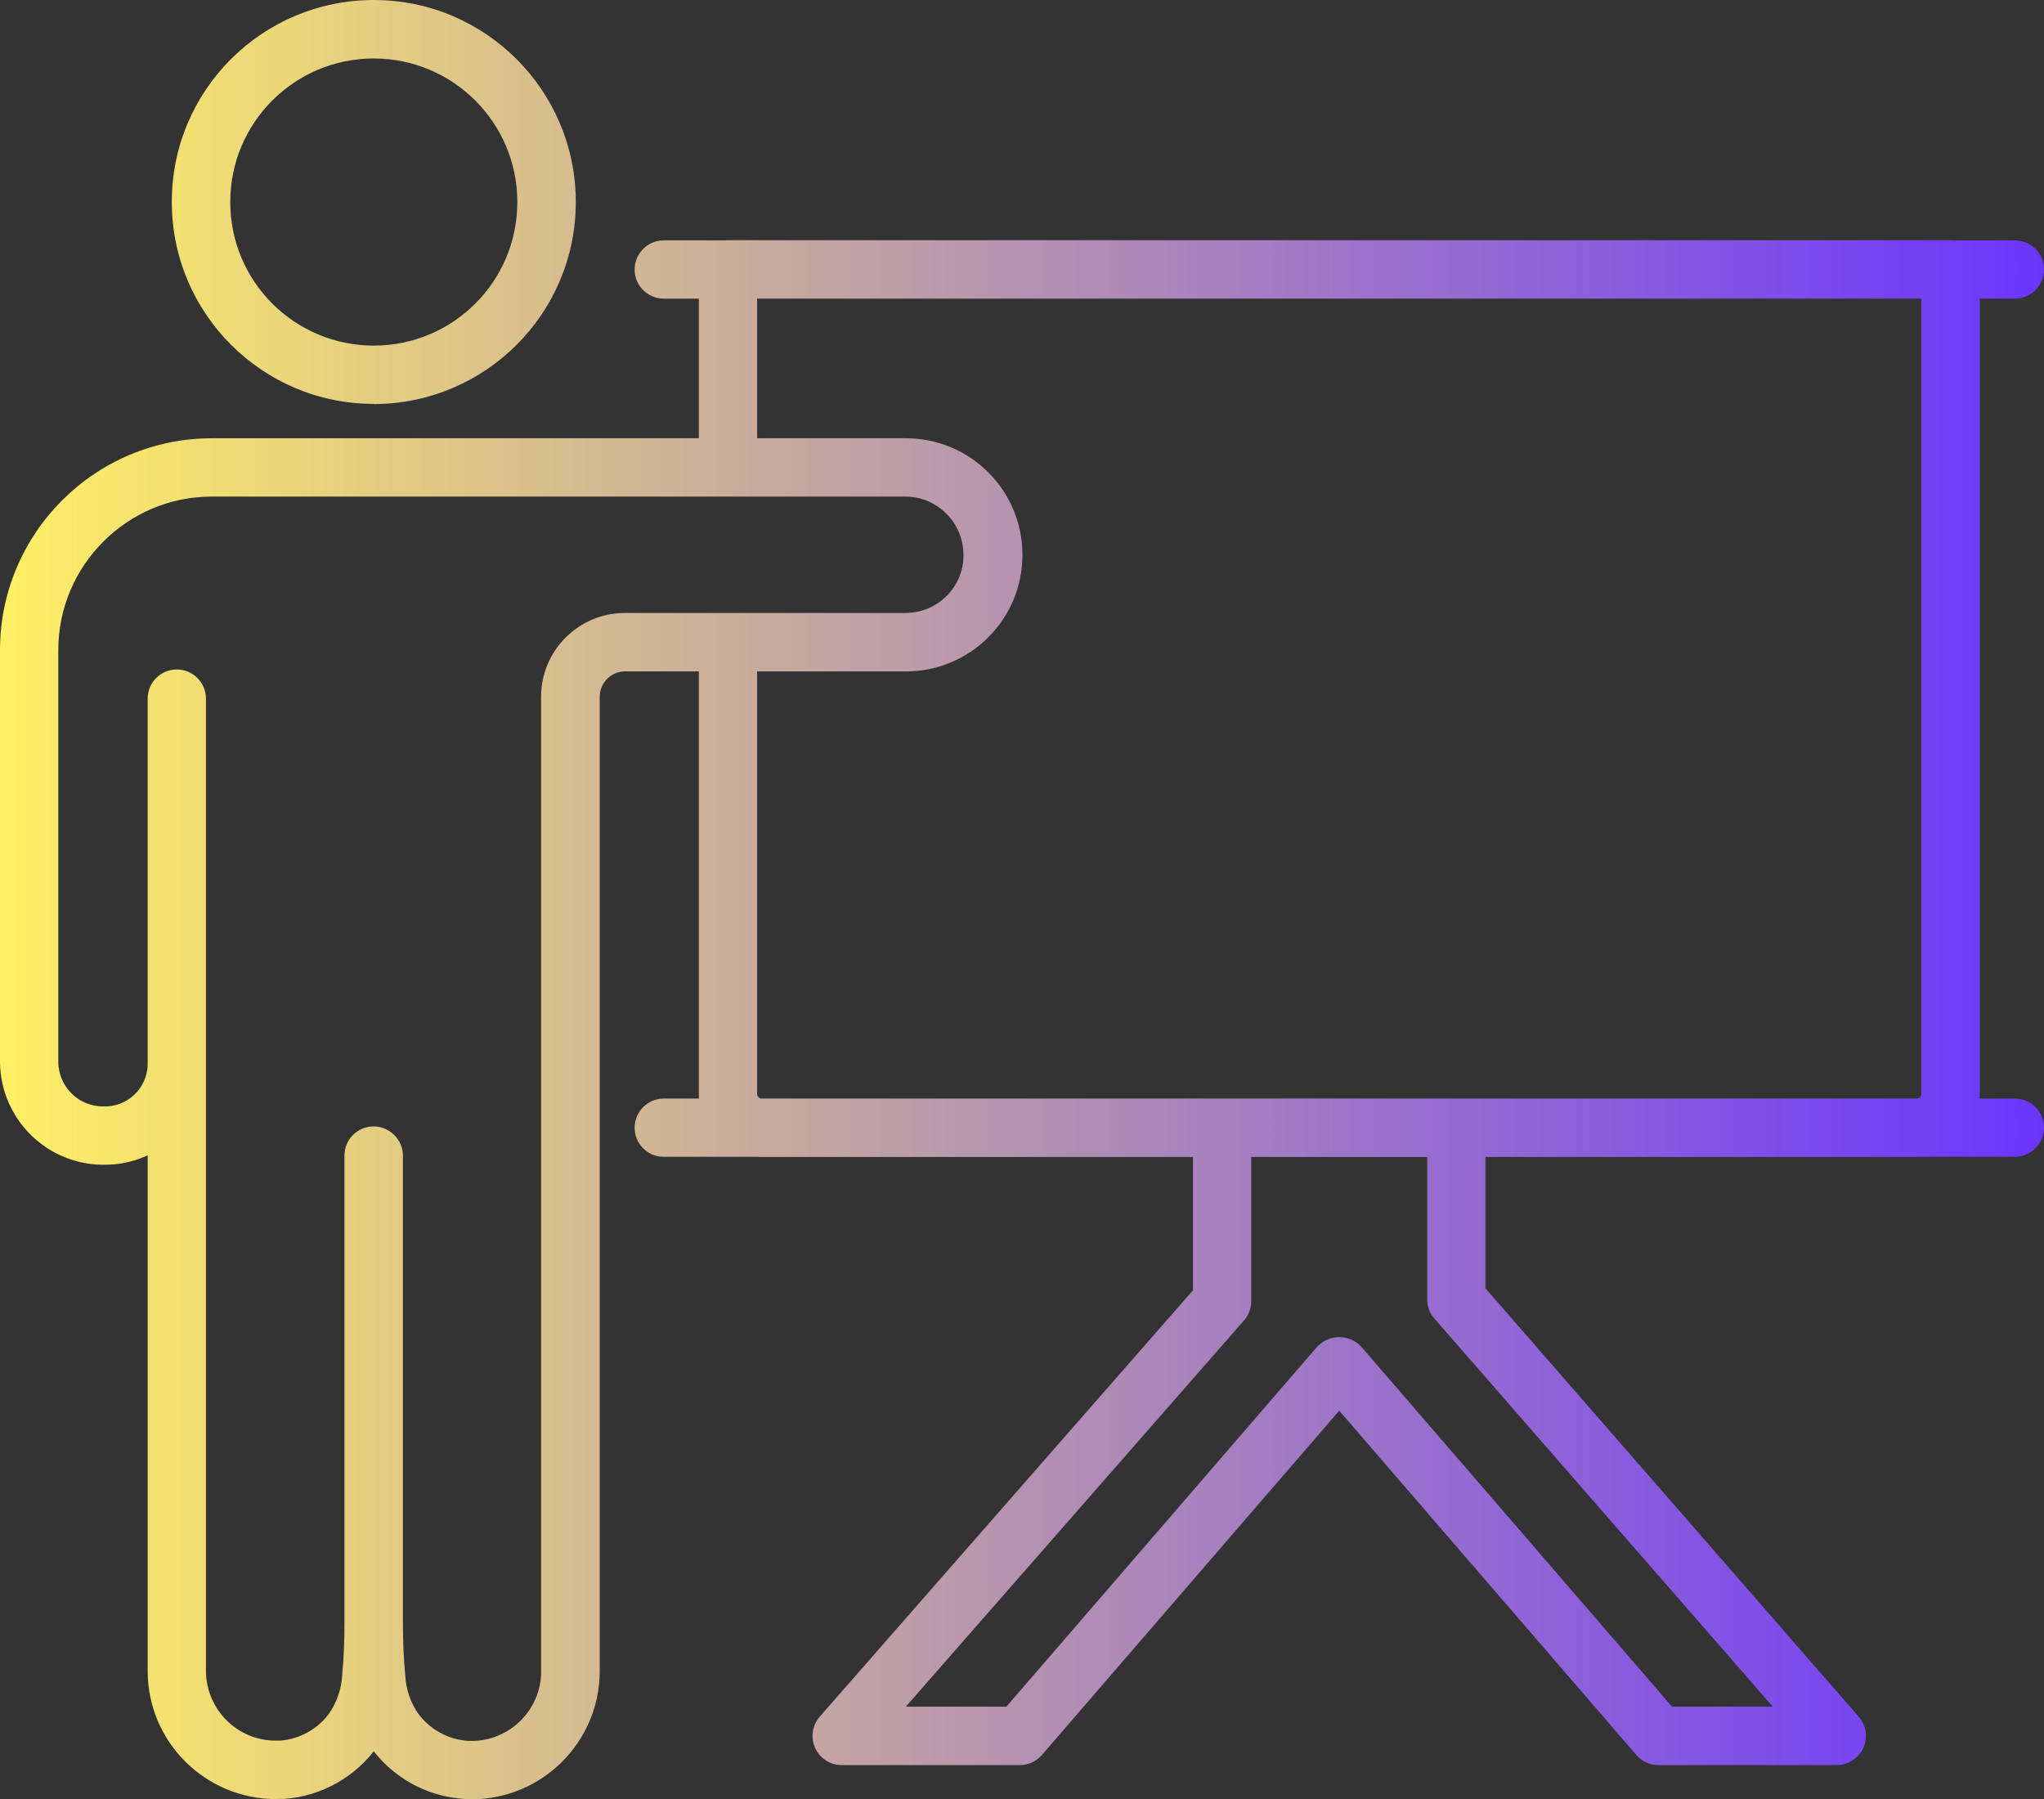
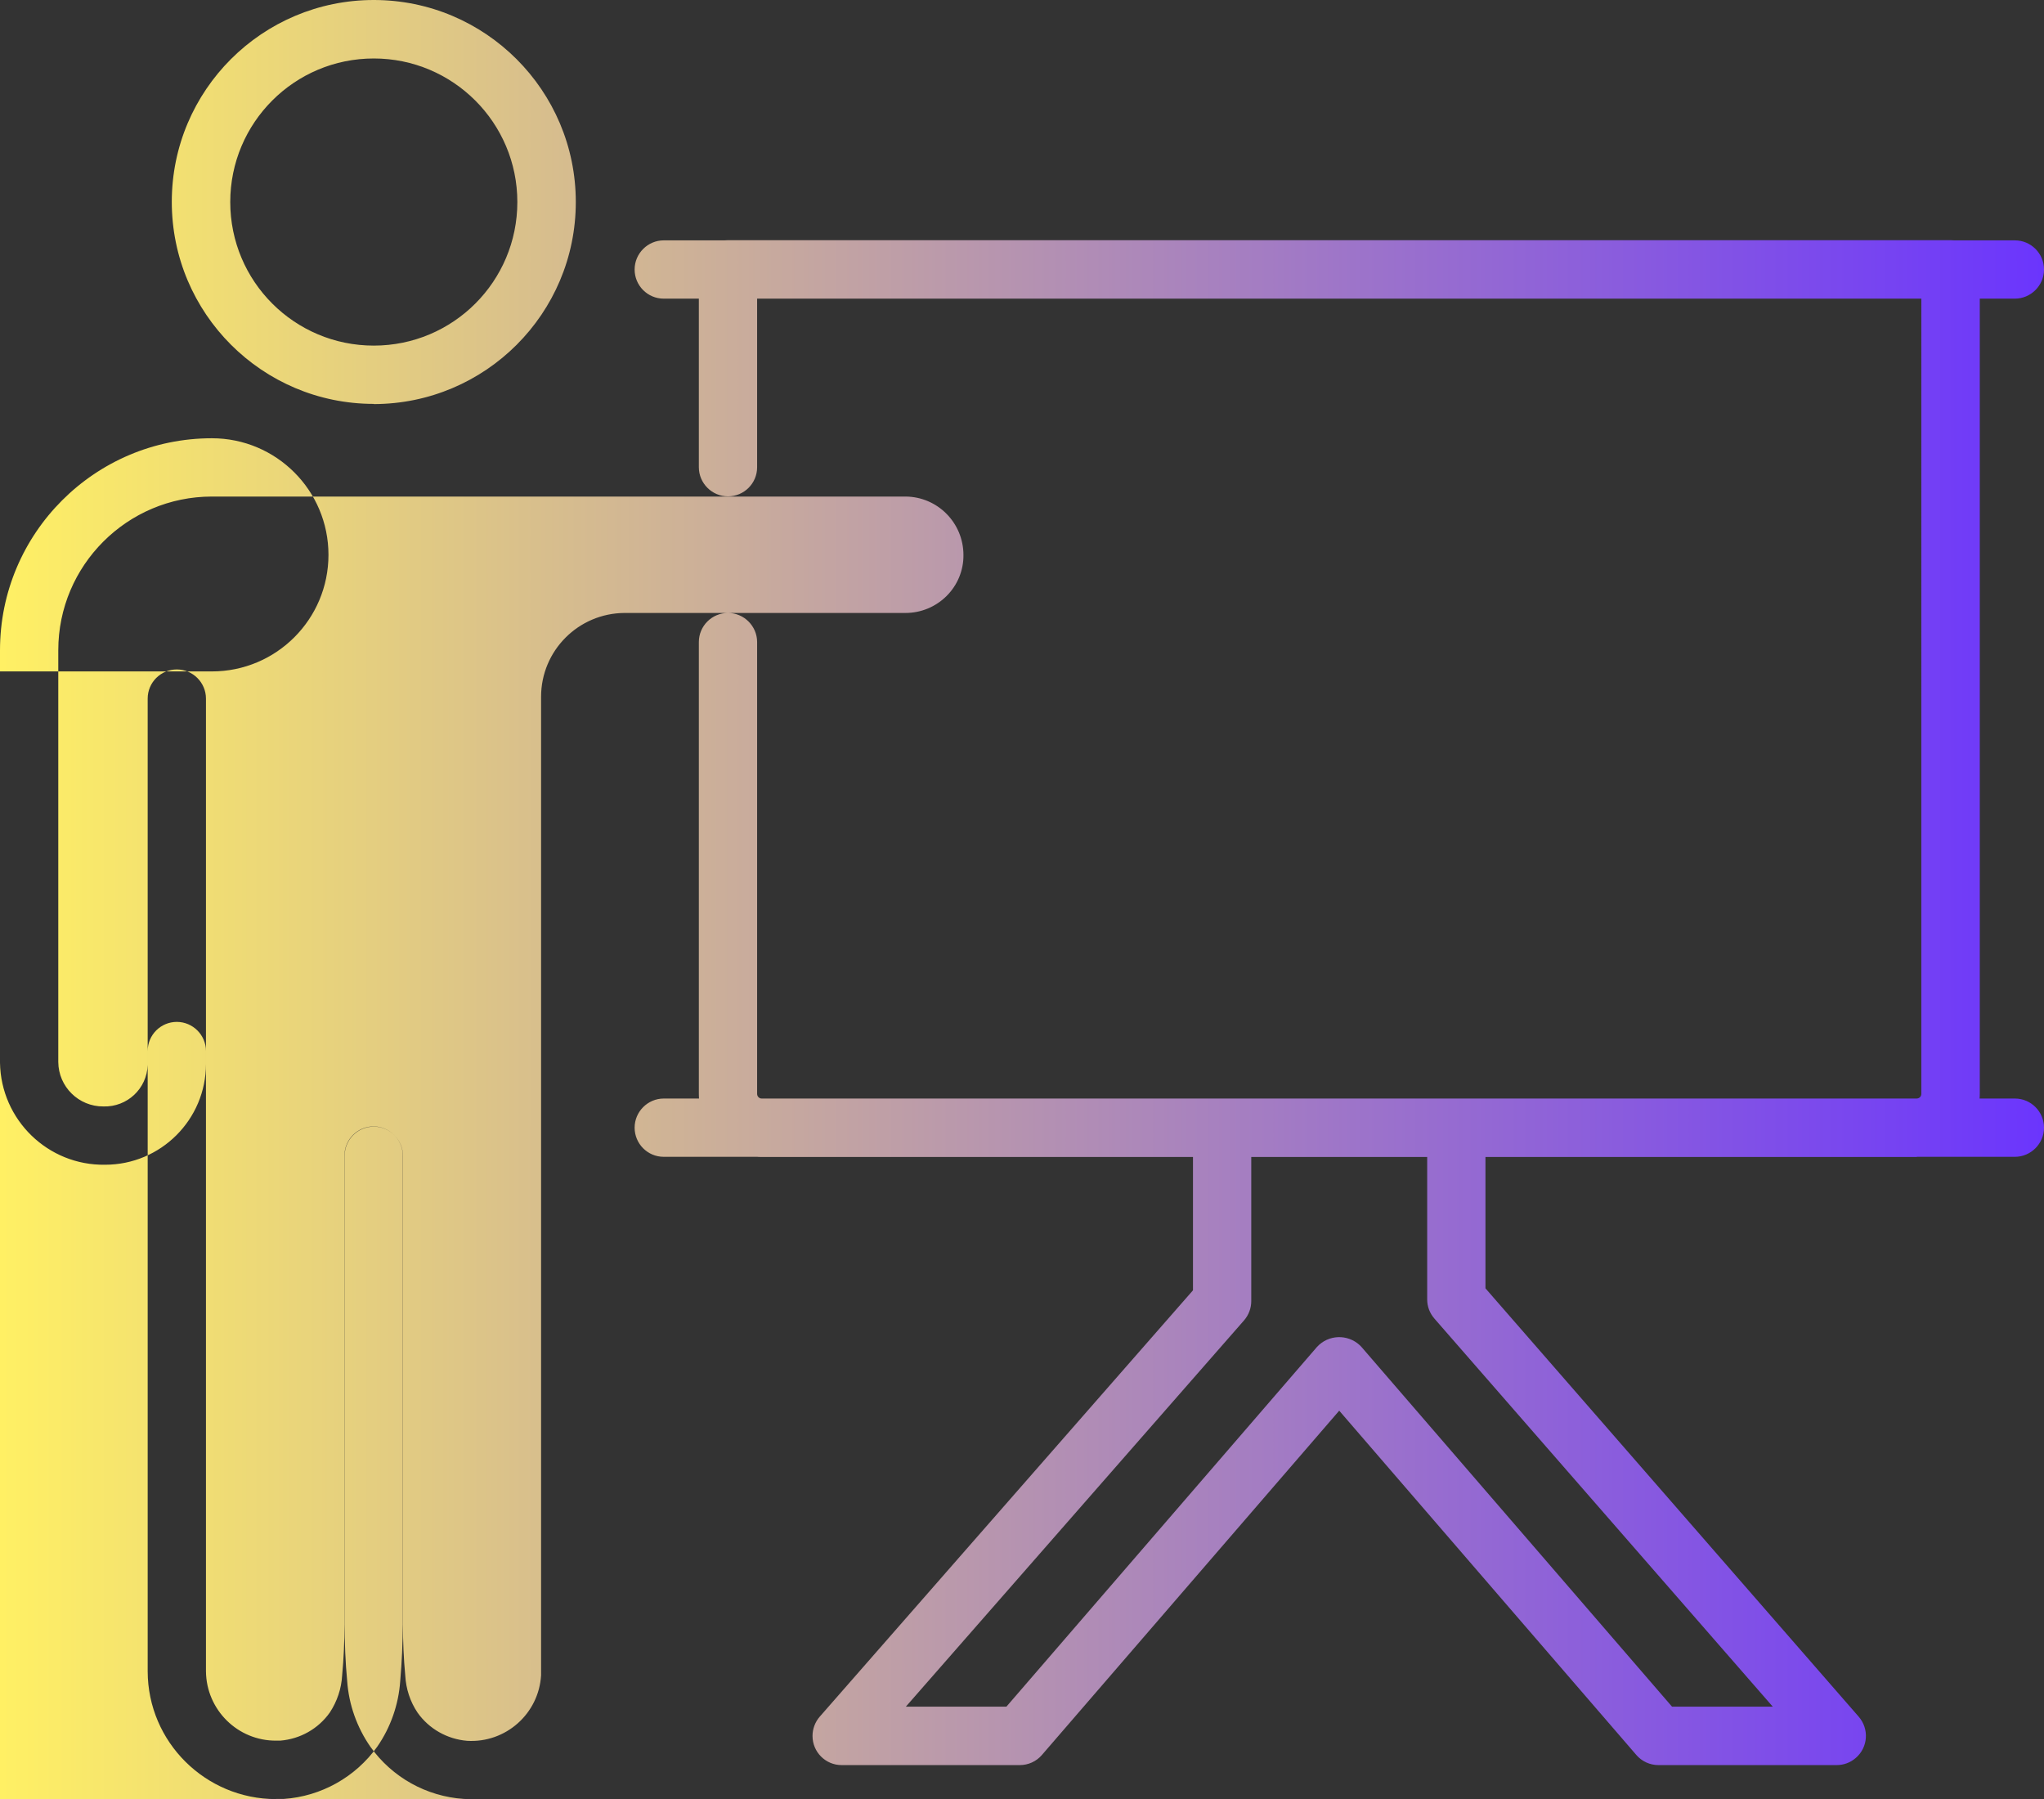
<svg xmlns="http://www.w3.org/2000/svg" id="Layer_2" viewBox="0 0 113.63 100">
  <rect x="0" y="0" width="113.63" height="100" fill="#333333" stroke="none" />
  <defs>
    <style>.cls-1{fill:url(#linear-gradient);}</style>
    <linearGradient id="linear-gradient" x1="0" y1="50" x2="113.63" y2="50" gradientUnits="userSpaceOnUse">
      <stop offset="0" stop-color="#fff064" />
      <stop offset="1" stop-color="#6b35fd" />
    </linearGradient>
  </defs>
  <g id="FLIPPERS">
-     <path class="cls-1" d="m106.56,64.31H42.35c-1.94,0-3.5-1.57-3.5-3.51v-25.11c0-.9.73-1.62,1.62-1.62s1.62.73,1.62,1.62v25.11c0,.14.11.26.25.26,0,0,0,0,0,0h64.21c.14,0,.26-.11.26-.25,0,0,0,0,0,0V16.6H42.09v9.37c0,.9-.73,1.62-1.62,1.62s-1.62-.73-1.62-1.62v-11c0-.9.73-1.62,1.62-1.62h67.97c.9,0,1.62.73,1.62,1.62v45.82c0,1.93-1.57,3.5-3.5,3.51ZM20.78,22.45c-6.2,0-11.23-5.03-11.23-11.23C9.55,5.02,14.58,0,20.78,0c6.2,0,11.23,5.03,11.23,11.23,0,6.2-5.03,11.22-11.23,11.23Zm0-19.2c-4.41,0-7.98,3.57-7.98,7.98,0,4.41,3.57,7.98,7.98,7.98,4.41,0,7.98-3.57,7.98-7.98,0-4.41-3.58-7.98-7.98-7.98Zm-5.43,96.75c-3.93,0-7.13-3.17-7.14-7.1v-34.48c0-.9.73-1.62,1.62-1.62s1.62.73,1.62,1.62v34.48c.02,2.14,1.77,3.87,3.91,3.85.07,0,.15,0,.22,0,1.11-.09,2.12-.66,2.76-1.57.4-.61.64-1.32.68-2.05.09-.94.13-1.9.13-2.85v-26.05c0-.9.73-1.62,1.62-1.62s1.62.73,1.62,1.62v26.05c0,1.05-.05,2.11-.14,3.15-.09,1.31-.53,2.58-1.28,3.66-1.21,1.69-3.12,2.76-5.19,2.9-.14,0-.28,0-.43,0Zm10.87,0c-.14,0-.29,0-.44-.01-2.08-.14-3.98-1.2-5.19-2.9-.75-1.08-1.2-2.35-1.29-3.66-.1-1.04-.14-2.1-.14-3.14v-26.05c0-.9.73-1.62,1.62-1.62s1.62.73,1.62,1.62v26.05c0,.94.04,1.9.13,2.85.04.73.27,1.44.68,2.05.64.91,1.66,1.48,2.76,1.57,2.14.13,3.98-1.5,4.11-3.64,0-.07,0-.14,0-.2v-54.19c0-2.57,2.08-4.65,4.65-4.66h15.61c.86,0,1.68-.34,2.29-.95.6-.6.94-1.42.93-2.27,0-1.79-1.44-3.24-3.22-3.25H11.78c-4.71,0-8.54,3.83-8.54,8.54v22.89c.01,1.37,1.13,2.48,2.51,2.47,1.32.04,2.42-.99,2.46-2.31,0-.02,0-.03,0-.05v-20.31c0-.9.73-1.62,1.62-1.62s1.62.73,1.62,1.62v20.31c0,3.09-2.51,5.6-5.61,5.6C2.67,64.79.05,62.25,0,59.07c0-.01,0-.03,0-.04v-22.89c0-6.5,5.28-11.78,11.78-11.78h38.58c3.58,0,6.48,2.9,6.48,6.48s-2.9,6.48-6.48,6.48h-15.61c-.78,0-1.41.63-1.41,1.41v54.19c-.02,3.92-3.21,7.09-7.13,7.09ZM112.01,16.6H36.9c-.9,0-1.62-.73-1.62-1.62s.73-1.62,1.62-1.62h75.11c.9,0,1.62.73,1.62,1.62s-.73,1.62-1.62,1.62Zm0,47.7H36.9c-.9,0-1.62-.73-1.62-1.62s.73-1.62,1.62-1.62h75.11c.9,0,1.62.73,1.62,1.62s-.73,1.62-1.62,1.62Zm-9.89,33.81h-9.92c-.47,0-.92-.2-1.23-.56l-16.52-19.14-16.53,19.14c-.31.36-.76.56-1.23.56h-9.9c-.9,0-1.62-.73-1.62-1.62,0-.39.14-.77.4-1.07l20.75-23.7v-9.04c0-.9.73-1.62,1.62-1.62h13.02c.9,0,1.62.73,1.62,1.62v8.93l20.75,23.81c.59.68.52,1.7-.16,2.29-.3.26-.67.4-1.07.4h0Zm-9.17-3.25h5.6l-18.81-21.57c-.26-.3-.4-.67-.4-1.07v-7.92h-9.78v8.02c0,.39-.14.77-.4,1.07l-18.8,21.47h5.59l17.27-20c.63-.68,1.69-.72,2.37-.09.03.03.06.06.09.09l17.27,20Z" />
+     <path class="cls-1" d="m106.56,64.31H42.35c-1.94,0-3.5-1.57-3.5-3.51v-25.11c0-.9.73-1.62,1.62-1.62s1.62.73,1.62,1.62v25.11c0,.14.11.26.25.26,0,0,0,0,0,0h64.21c.14,0,.26-.11.26-.25,0,0,0,0,0,0V16.6H42.09v9.37c0,.9-.73,1.62-1.62,1.62s-1.62-.73-1.62-1.62v-11c0-.9.73-1.62,1.62-1.62h67.97c.9,0,1.62.73,1.62,1.62v45.82c0,1.93-1.57,3.5-3.5,3.51ZM20.78,22.45c-6.2,0-11.23-5.03-11.23-11.23C9.55,5.02,14.58,0,20.78,0c6.2,0,11.23,5.03,11.23,11.23,0,6.2-5.03,11.22-11.23,11.23Zm0-19.2c-4.41,0-7.98,3.57-7.98,7.98,0,4.41,3.57,7.98,7.98,7.98,4.41,0,7.98-3.57,7.98-7.98,0-4.41-3.58-7.98-7.98-7.98Zm-5.43,96.75c-3.93,0-7.13-3.17-7.14-7.1v-34.48c0-.9.73-1.62,1.62-1.62s1.62.73,1.62,1.62v34.48c.02,2.14,1.77,3.87,3.91,3.85.07,0,.15,0,.22,0,1.11-.09,2.12-.66,2.76-1.57.4-.61.64-1.32.68-2.05.09-.94.13-1.9.13-2.85v-26.05c0-.9.73-1.62,1.62-1.62s1.62.73,1.62,1.62v26.05c0,1.05-.05,2.11-.14,3.15-.09,1.31-.53,2.58-1.28,3.66-1.21,1.69-3.12,2.76-5.19,2.9-.14,0-.28,0-.43,0Zm10.87,0c-.14,0-.29,0-.44-.01-2.08-.14-3.98-1.2-5.19-2.9-.75-1.08-1.2-2.35-1.29-3.66-.1-1.04-.14-2.1-.14-3.14v-26.05c0-.9.73-1.62,1.62-1.62s1.62.73,1.62,1.62v26.05c0,.94.04,1.9.13,2.85.04.73.27,1.44.68,2.05.64.91,1.66,1.48,2.76,1.57,2.14.13,3.98-1.5,4.11-3.64,0-.07,0-.14,0-.2v-54.19c0-2.57,2.08-4.65,4.65-4.66h15.61c.86,0,1.68-.34,2.29-.95.6-.6.94-1.42.93-2.27,0-1.79-1.44-3.24-3.22-3.25H11.78c-4.71,0-8.54,3.83-8.54,8.54v22.89c.01,1.37,1.13,2.48,2.51,2.47,1.32.04,2.42-.99,2.46-2.31,0-.02,0-.03,0-.05v-20.31c0-.9.73-1.62,1.62-1.62s1.62.73,1.62,1.62v20.31c0,3.09-2.51,5.6-5.61,5.6C2.67,64.79.05,62.25,0,59.07c0-.01,0-.03,0-.04v-22.89c0-6.5,5.28-11.78,11.78-11.78c3.58,0,6.48,2.9,6.48,6.48s-2.9,6.48-6.48,6.48h-15.61c-.78,0-1.41.63-1.41,1.41v54.19c-.02,3.92-3.21,7.09-7.13,7.09ZM112.01,16.6H36.9c-.9,0-1.62-.73-1.62-1.62s.73-1.62,1.62-1.62h75.11c.9,0,1.62.73,1.62,1.62s-.73,1.62-1.62,1.62Zm0,47.7H36.9c-.9,0-1.62-.73-1.62-1.62s.73-1.62,1.62-1.62h75.11c.9,0,1.62.73,1.62,1.62s-.73,1.62-1.62,1.62Zm-9.89,33.81h-9.92c-.47,0-.92-.2-1.23-.56l-16.52-19.14-16.53,19.14c-.31.36-.76.56-1.23.56h-9.9c-.9,0-1.62-.73-1.62-1.62,0-.39.14-.77.4-1.07l20.75-23.7v-9.04c0-.9.73-1.62,1.62-1.62h13.02c.9,0,1.62.73,1.62,1.62v8.93l20.75,23.81c.59.68.52,1.7-.16,2.29-.3.26-.67.4-1.07.4h0Zm-9.17-3.25h5.6l-18.81-21.57c-.26-.3-.4-.67-.4-1.07v-7.92h-9.78v8.02c0,.39-.14.77-.4,1.07l-18.8,21.47h5.59l17.27-20c.63-.68,1.69-.72,2.37-.09.03.03.06.06.09.09l17.27,20Z" />
  </g>
</svg>